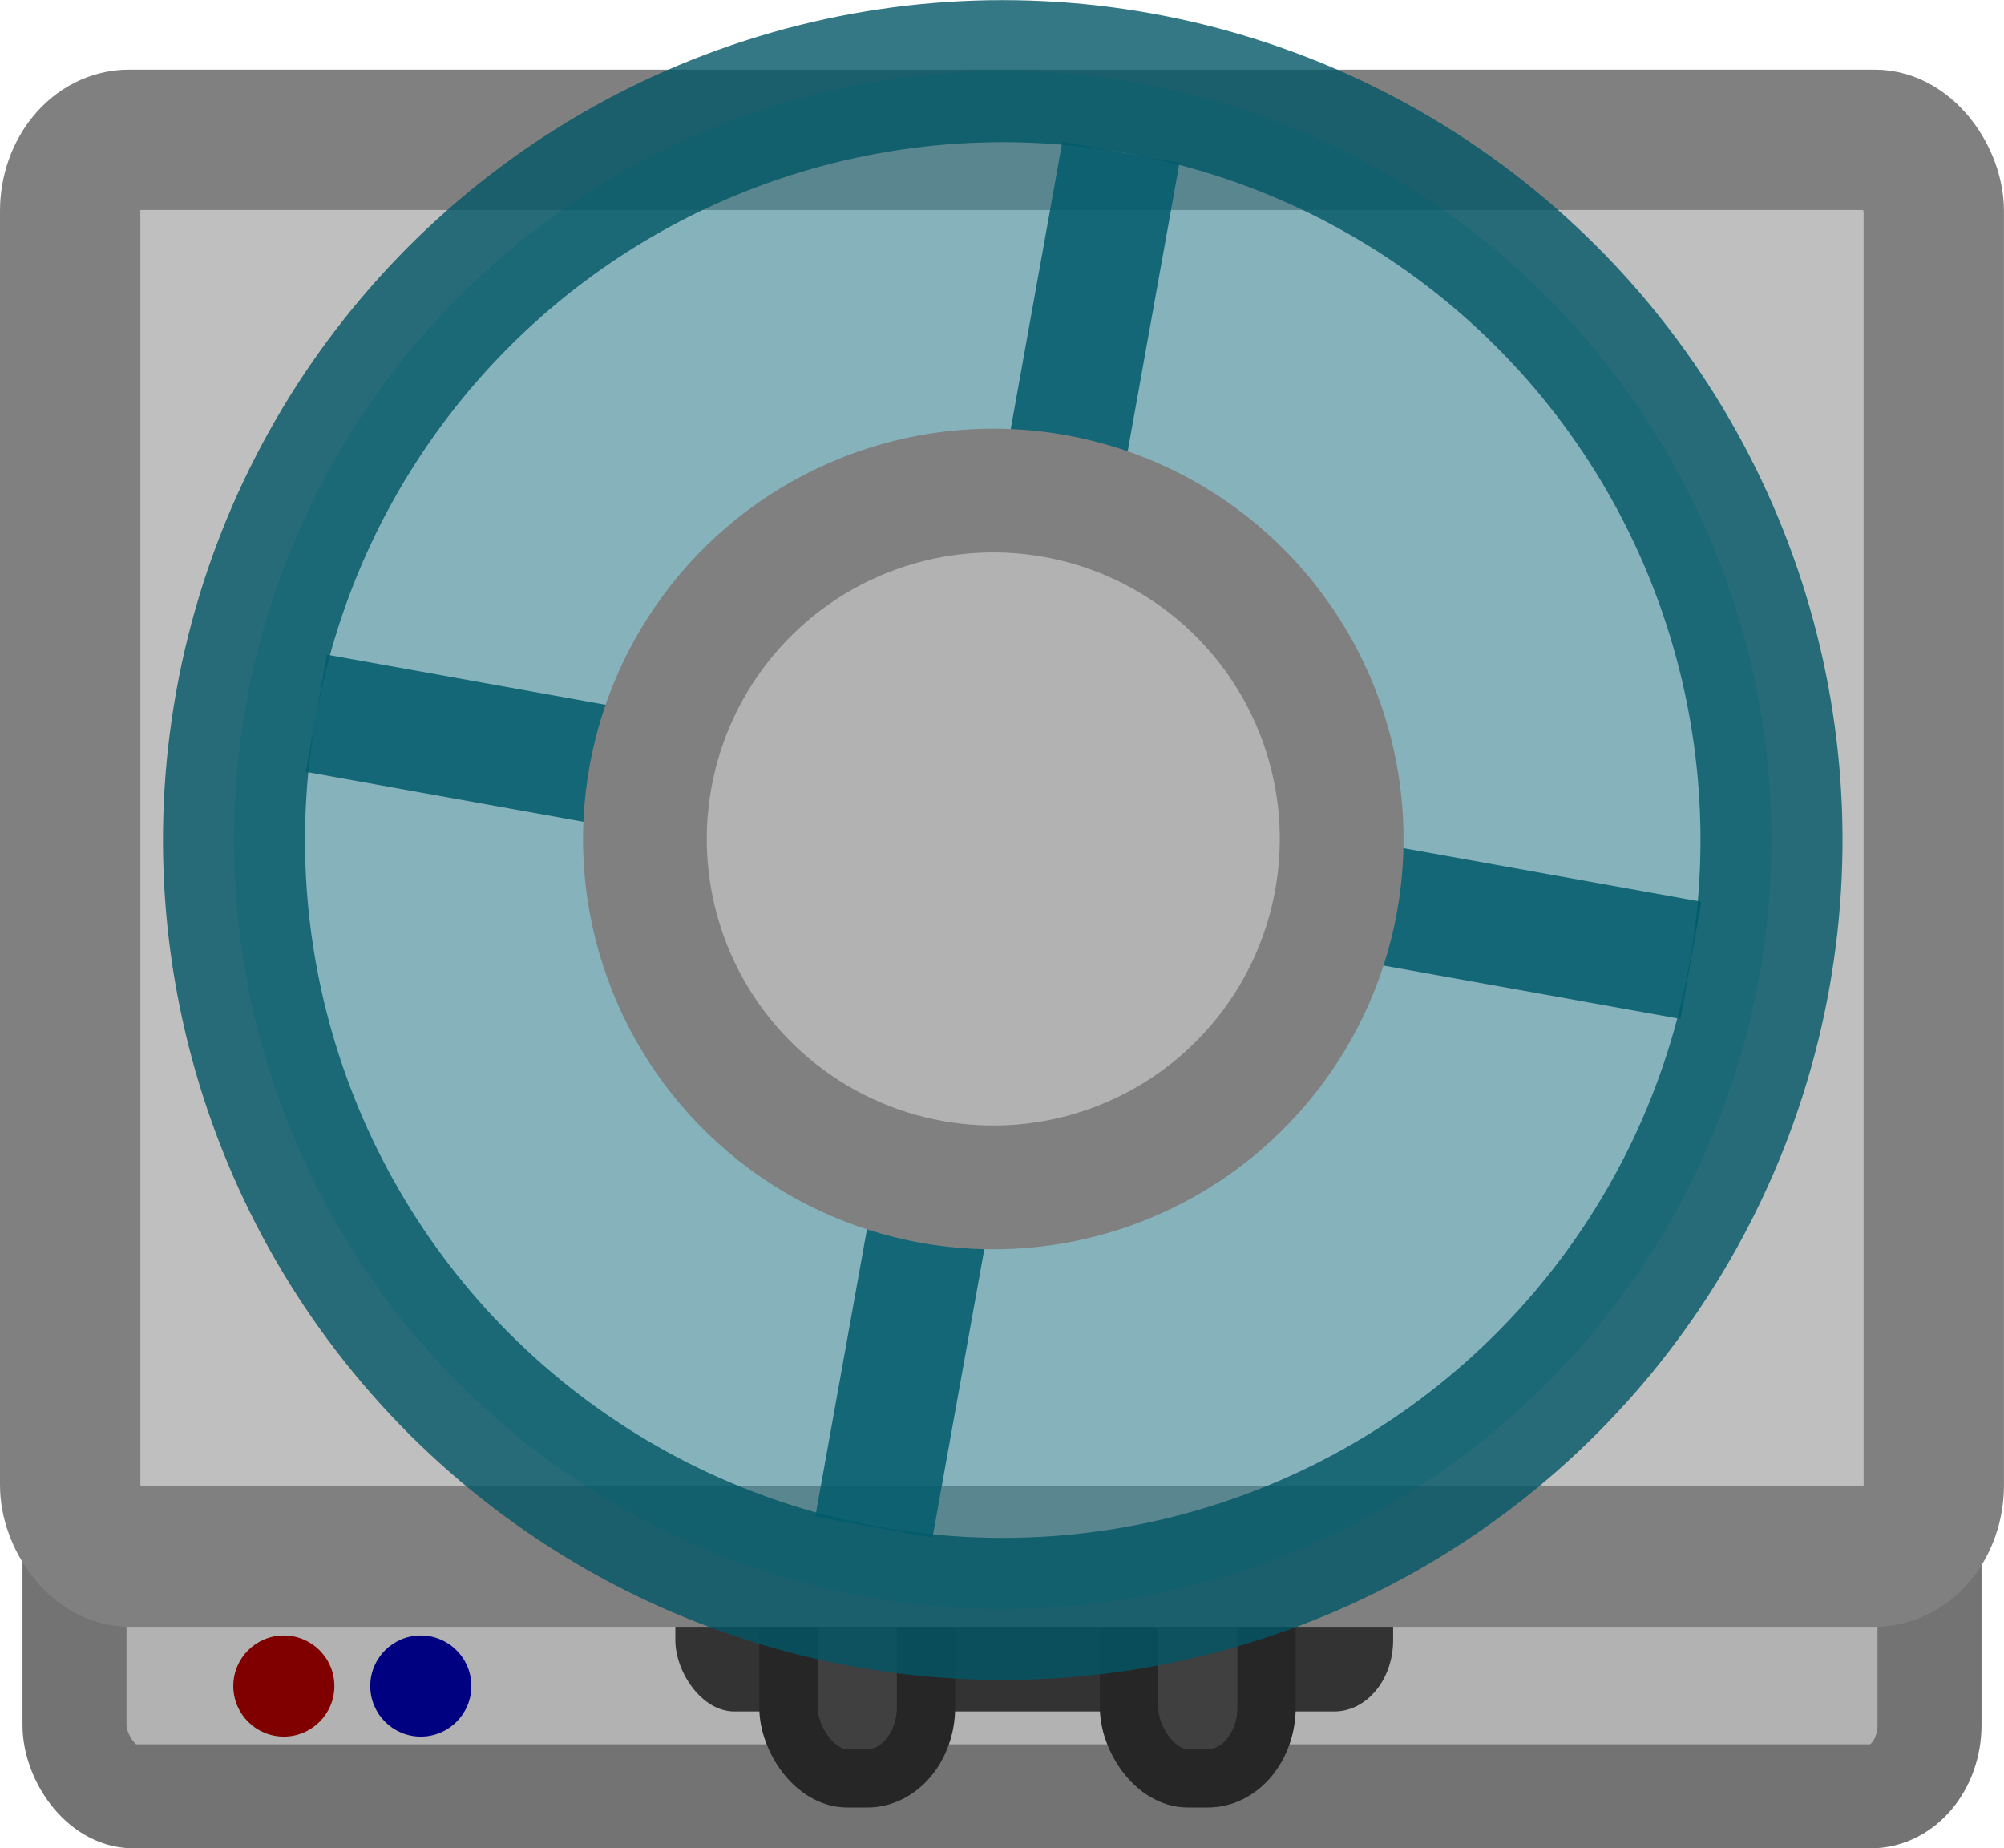
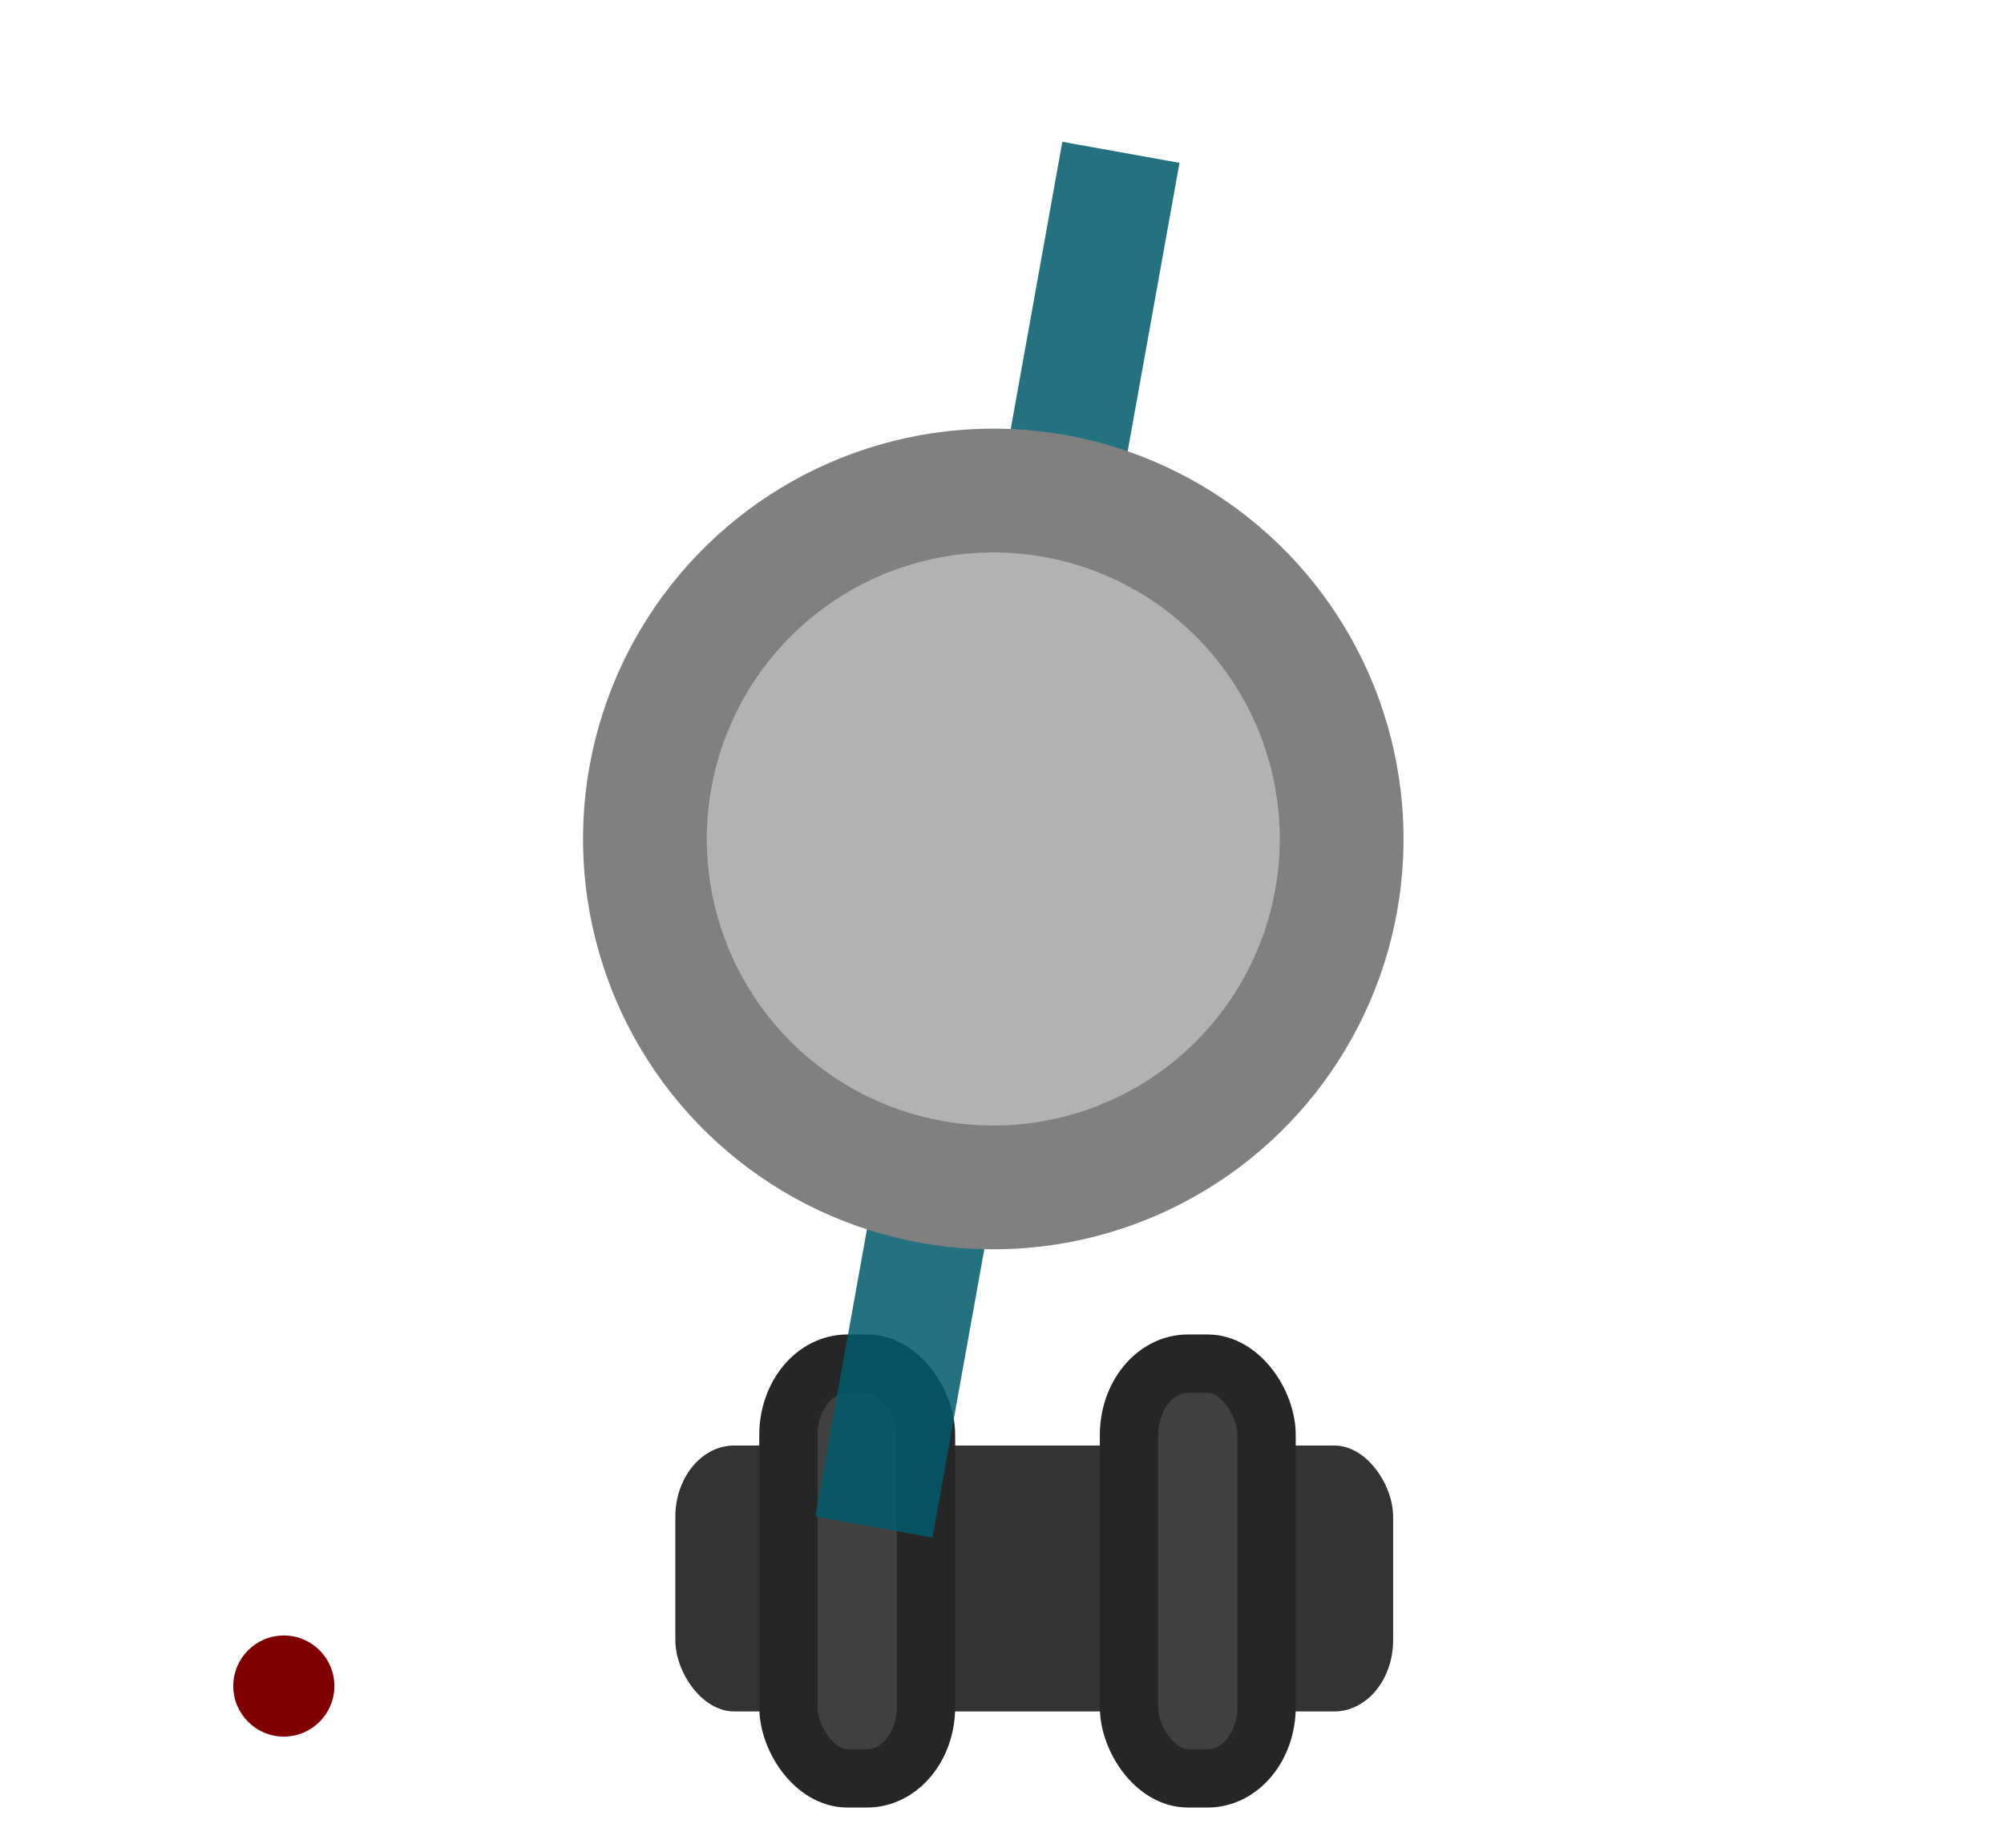
<svg xmlns="http://www.w3.org/2000/svg" xmlns:ns1="http://www.inkscape.org/namespaces/inkscape" xmlns:ns2="http://sodipodi.sourceforge.net/DTD/sodipodi-0.dtd" width="35.641mm" height="32.866mm" viewBox="0 0 35.641 32.866" version="1.1" id="svg1" ns1:version="1.3.2 (091e20e, 2023-11-25, custom)" ns2:docname="water_cooler.svg">
  <ns2:namedview id="namedview1" pagecolor="#ffffff" bordercolor="#000000" borderopacity="0.25" ns1:showpageshadow="2" ns1:pageopacity="0.0" ns1:pagecheckerboard="0" ns1:deskcolor="#d1d1d1" ns1:document-units="mm" ns1:zoom="0.71713664" ns1:cx="284.46462" ns1:cy="10.458258" ns1:window-width="1920" ns1:window-height="1001" ns1:window-x="-9" ns1:window-y="-9" ns1:window-maximized="1" ns1:current-layer="layer1" />
  <defs id="defs1" />
  <g ns1:label="Στρώση 1" ns1:groupmode="layer" id="layer1" transform="translate(-29.898,-145.785)">
    <g id="g8294" transform="translate(-1439.169,-2646.258)">
-       <rect style="opacity:1;fill:#b2b2b2;fill-opacity:1;fill-rule:evenodd;stroke:#737373;stroke-width:1.85;stroke-linecap:round;stroke-linejoin:round;stroke-dasharray:none;stroke-opacity:1;stop-color:#000000" id="rect8270" width="32.991" height="27.751" x="1470.392" y="2796.234" rx="1.048" ry="1.269" />
      <rect style="opacity:1;fill:#333333;fill-opacity:1;fill-rule:evenodd;stroke:none;stroke-width:1.937;stroke-linecap:round;stroke-linejoin:round;stroke-dasharray:none;stroke-opacity:1;stop-color:#000000" id="rect8272" width="12.766" height="4.729" x="1481.078" y="2817.747" rx="1.048" ry="1.269" />
      <rect style="opacity:1;fill:#404040;fill-opacity:1;fill-rule:evenodd;stroke:#262626;stroke-width:1.037;stroke-linecap:round;stroke-linejoin:round;stroke-dasharray:none;stroke-opacity:1;stop-color:#000000" id="rect8274" width="2.447" height="7.375" x="1489.146" y="2816.291" rx="1.048" ry="1.269" />
      <rect style="opacity:1;fill:#404040;fill-opacity:1;fill-rule:evenodd;stroke:#262626;stroke-width:1.037;stroke-linecap:round;stroke-linejoin:round;stroke-dasharray:none;stroke-opacity:1;stop-color:#000000" id="rect8276" width="2.447" height="7.375" x="1483.089" y="2816.291" rx="1.048" ry="1.269" />
-       <rect style="opacity:1;fill:#bfbfbf;fill-opacity:1;fill-rule:evenodd;stroke:#808080;stroke-width:2.496;stroke-linecap:round;stroke-linejoin:round;stroke-dasharray:none;stroke-opacity:1;stop-color:#000000" id="rect8278" width="33.144" height="25.193" x="1470.315" y="2794.529" rx="1.048" ry="1.269" />
      <g id="g8288" transform="rotate(10.187,1525.443,3134.098)">
-         <circle style="opacity:1;fill:#0094b2;fill-opacity:0.3;fill-rule:evenodd;stroke:#005666;stroke-width:2.526;stroke-linecap:round;stroke-linejoin:round;stroke-dasharray:none;stroke-opacity:0.8;stop-color:#000000" id="circle8280" cx="1429.654" cy="2818.954" r="13.672" />
-         <rect style="opacity:1;fill:#005b6b;fill-opacity:0.859;fill-rule:evenodd;stroke:none;stroke-width:1.253;stroke-linecap:round;stroke-linejoin:round;stroke-dasharray:none;stroke-opacity:1;stop-color:#000000" id="rect8282" width="24.837" height="2.117" x="1417.241" y="2817.836" rx="0" ry="0" />
        <rect style="opacity:1;fill:#005b6b;fill-opacity:0.859;fill-rule:evenodd;stroke:none;stroke-width:1.253;stroke-linecap:round;stroke-linejoin:round;stroke-dasharray:none;stroke-opacity:1;stop-color:#000000" id="rect8284" width="24.837" height="2.117" x="2806.546" y="-1430.618" rx="0" ry="0" transform="rotate(90)" />
        <circle style="opacity:1;fill:#b2b2b2;fill-opacity:1;fill-rule:evenodd;stroke:#808080;stroke-width:2.201;stroke-linecap:round;stroke-linejoin:round;stroke-dasharray:none;stroke-opacity:1;stop-color:#000000" id="circle8286" cx="1429.485" cy="2818.965" r="6.196" />
      </g>
      <circle style="opacity:1;fill:#800000;fill-opacity:1;fill-rule:evenodd;stroke:none;stroke-width:0.997;stroke-linecap:round;stroke-linejoin:round;stroke-dasharray:none;stroke-opacity:1;stop-color:#000000" id="circle8290" cx="1474.115" cy="2822.024" r="0.899" />
-       <circle style="opacity:1;fill:#000180;fill-opacity:1;fill-rule:evenodd;stroke:none;stroke-width:0.997;stroke-linecap:round;stroke-linejoin:round;stroke-dasharray:none;stroke-opacity:1;stop-color:#000000" id="circle8292" cx="1476.551" cy="2822.024" r="0.899" />
    </g>
  </g>
</svg>